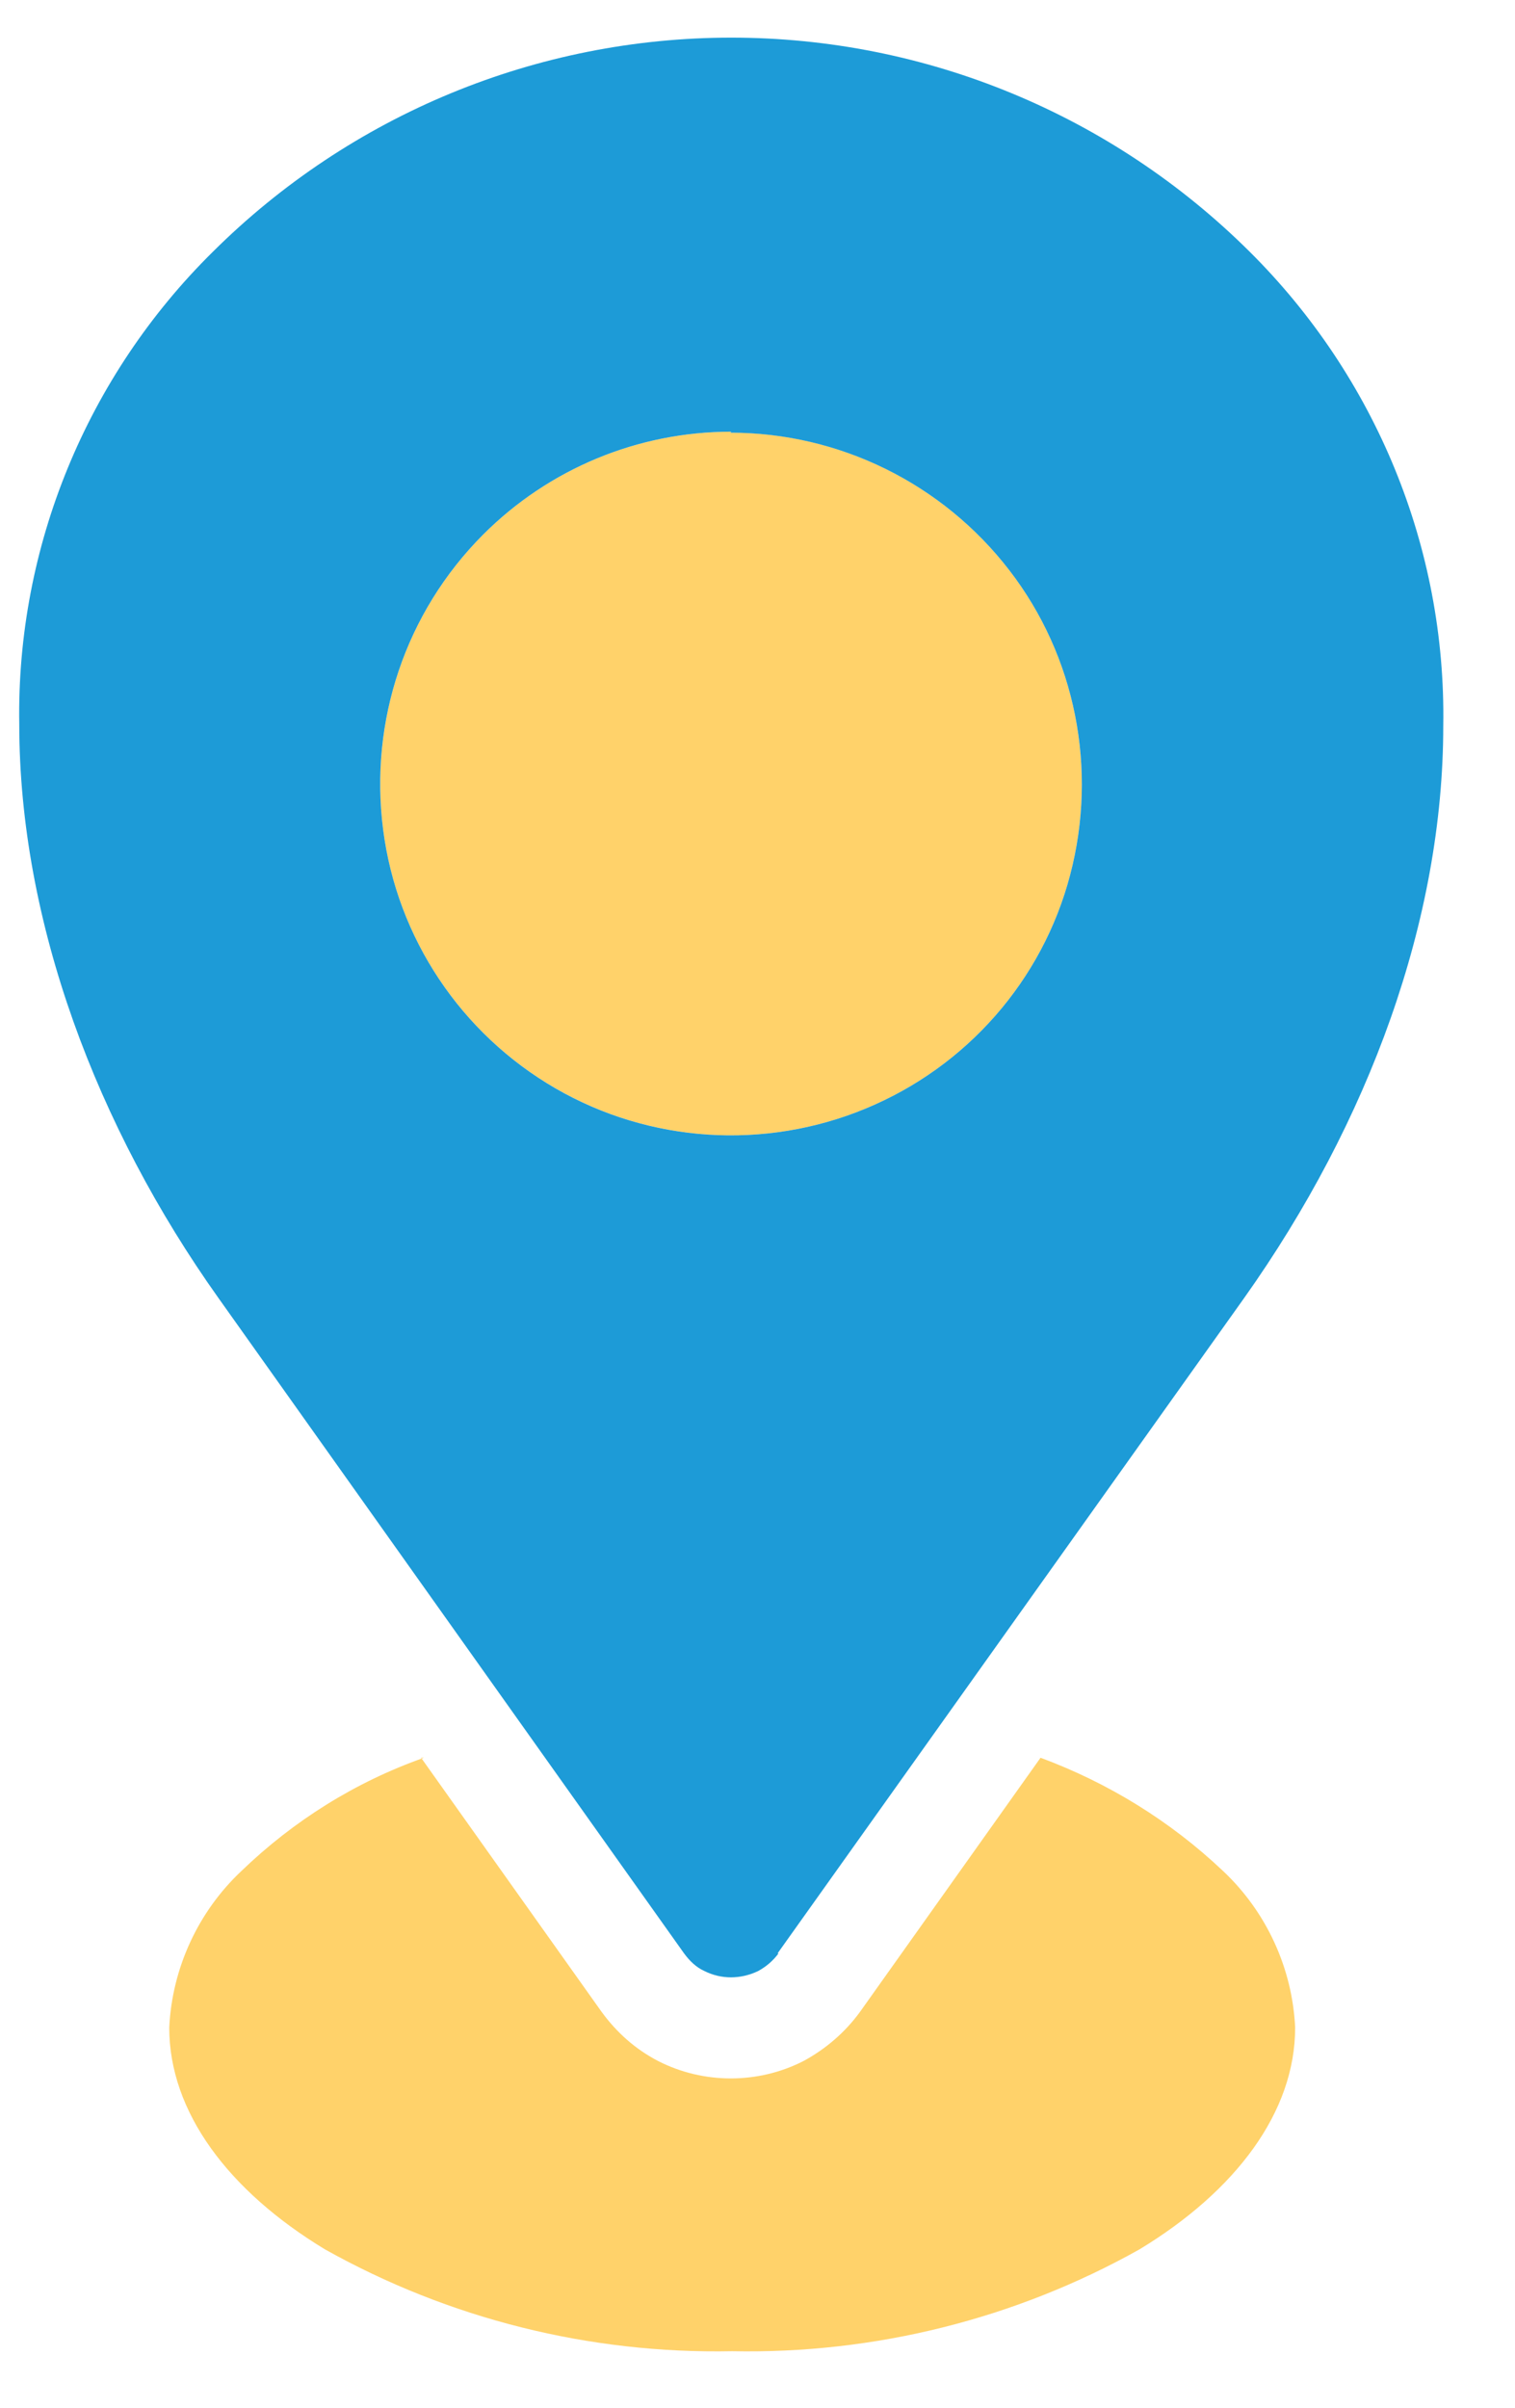
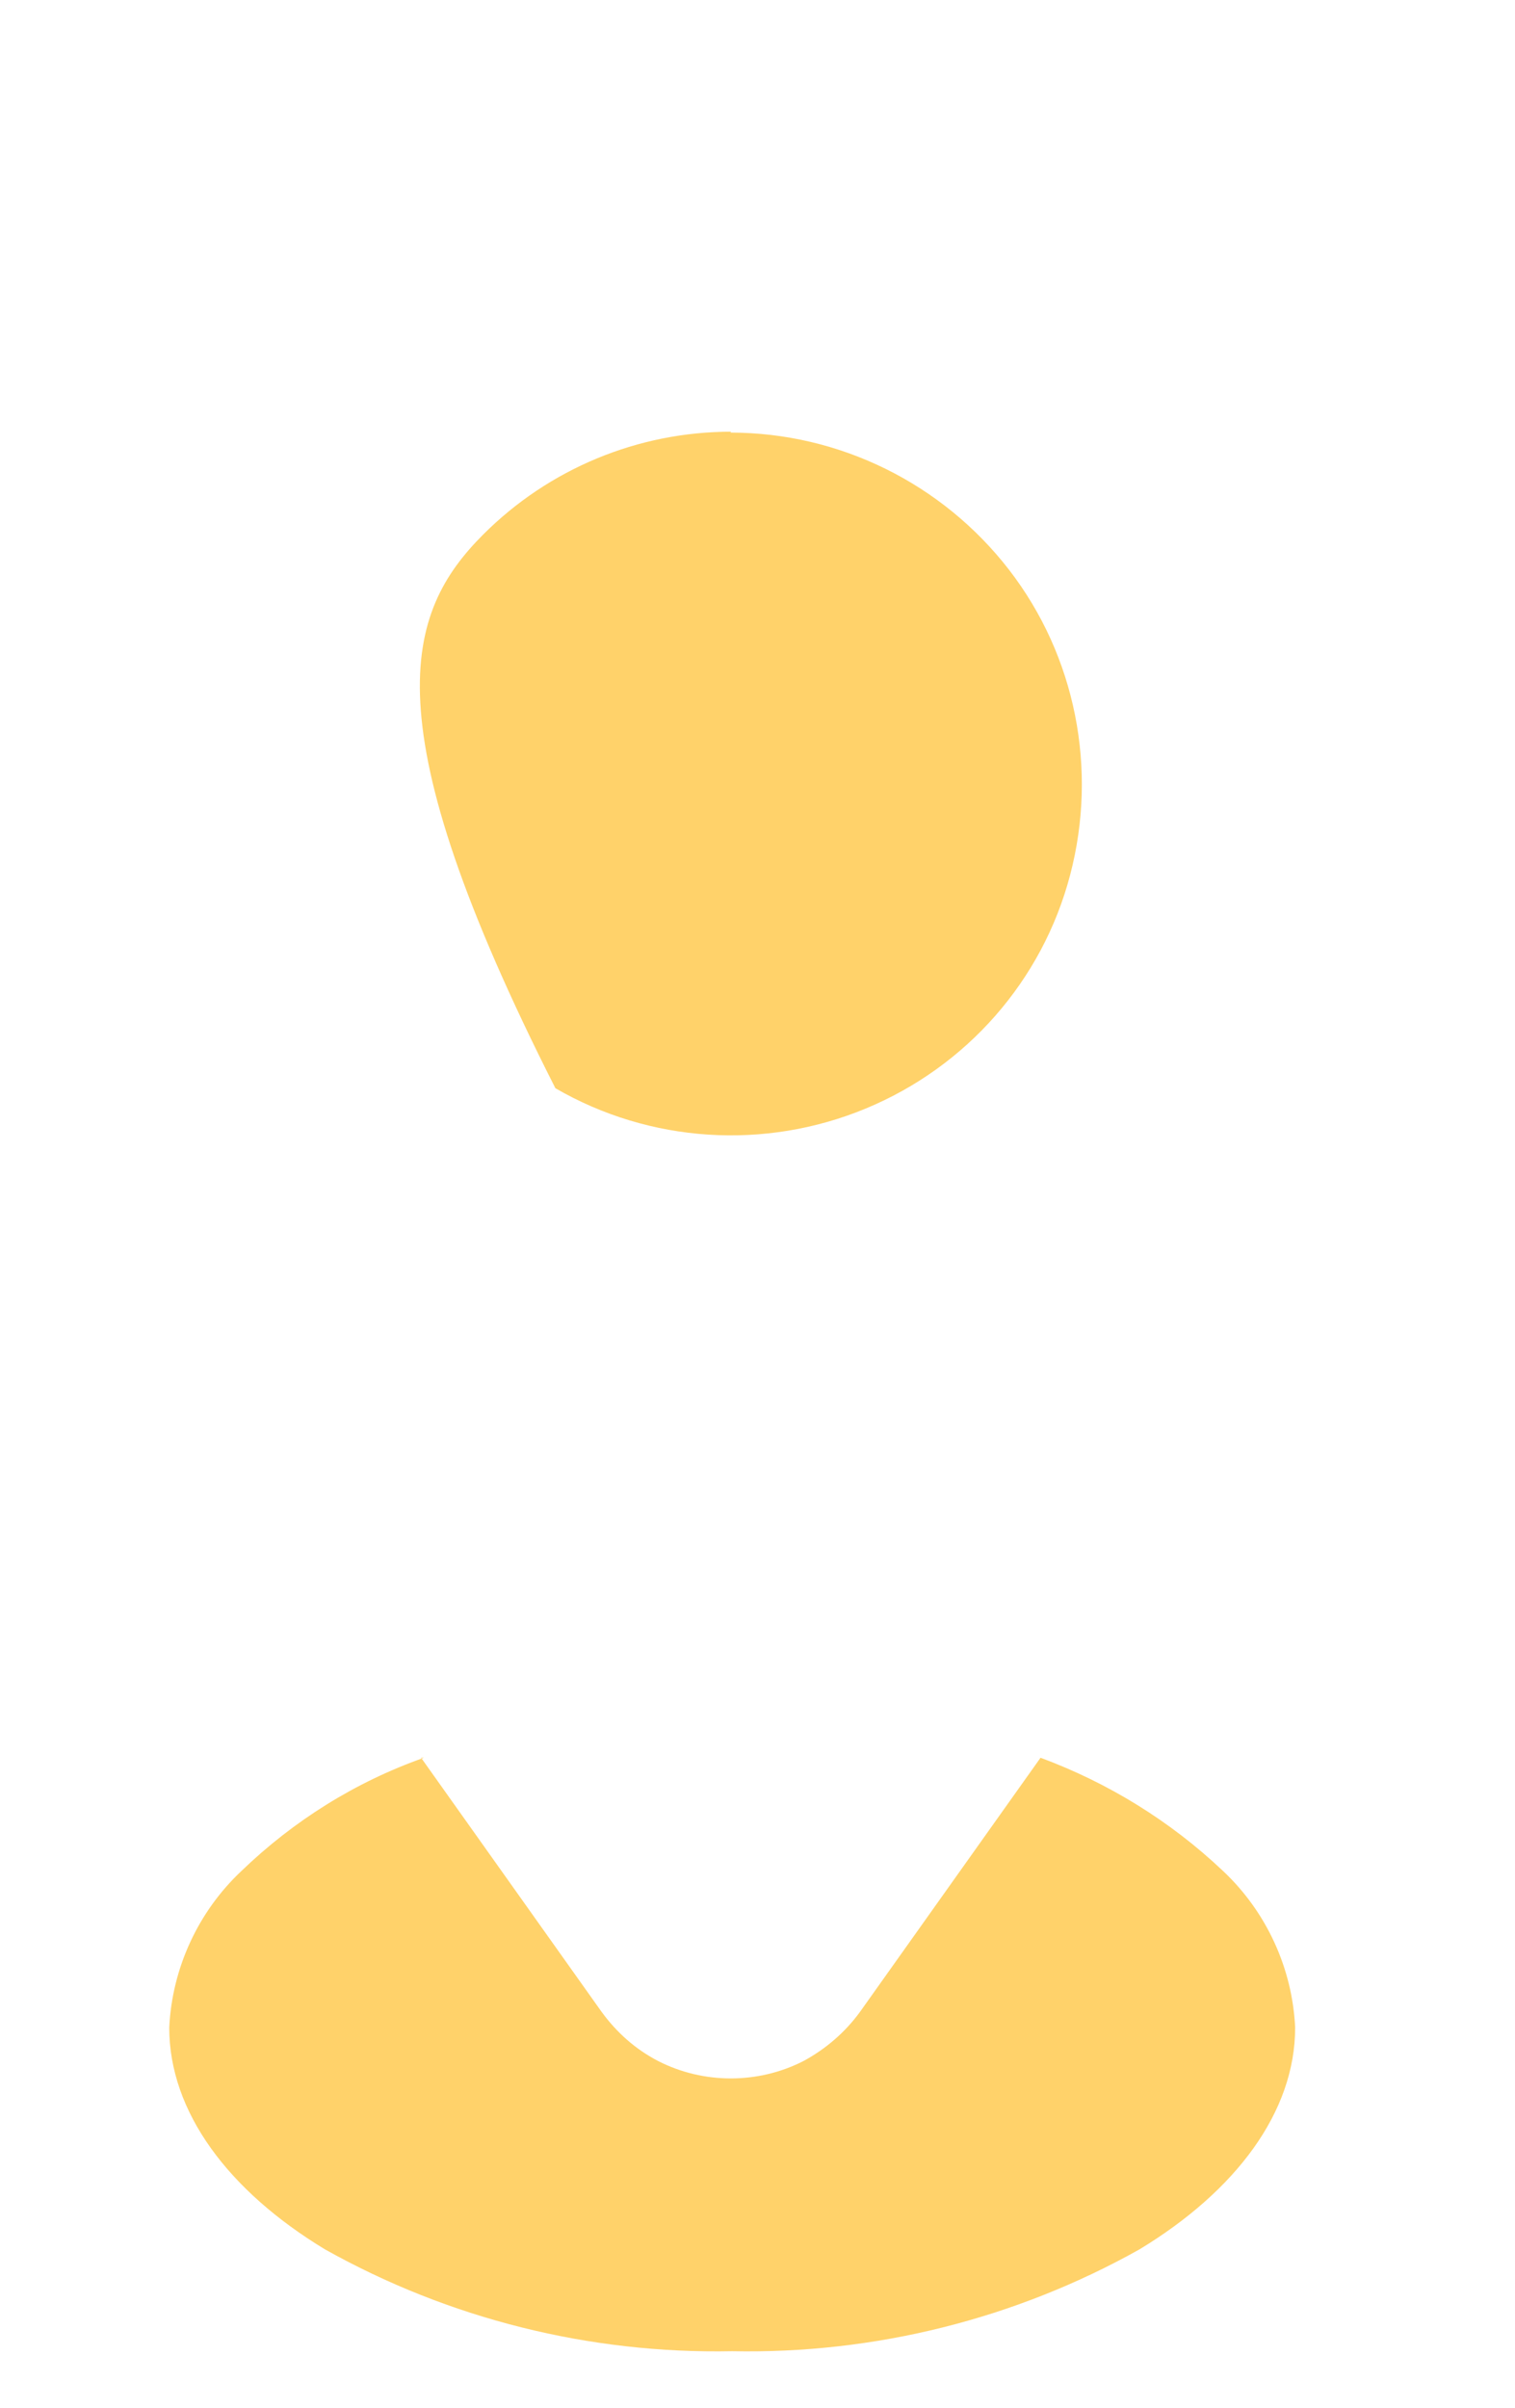
<svg xmlns="http://www.w3.org/2000/svg" width="17" height="27" viewBox="0 0 17 27" fill="none">
-   <path fill-rule="evenodd" clip-rule="evenodd" d="M8.195 4.851C9.421 4.851 10.575 5.423 11.323 6.39C12.071 7.358 12.32 8.626 12.008 9.812C11.697 10.997 10.845 11.964 9.712 12.432C8.58 12.9 7.292 12.817 6.232 12.203C5.172 11.59 4.455 10.519 4.299 9.302C4.144 8.085 4.549 6.869 5.421 5.995C6.159 5.257 7.157 4.841 8.206 4.841L8.195 4.851ZM4.725 19.711L6.751 22.561C6.918 22.789 7.125 22.977 7.385 23.112C7.894 23.372 8.507 23.372 9.016 23.112C9.266 22.977 9.484 22.789 9.65 22.561L11.676 19.711C12.434 19.992 13.13 20.419 13.723 20.98C14.211 21.438 14.502 22.072 14.533 22.737C14.533 23.684 13.868 24.568 12.788 25.223C11.396 26.003 9.816 26.398 8.216 26.366C6.616 26.398 5.037 26.003 3.645 25.223C2.564 24.568 1.899 23.684 1.899 22.737C1.931 22.072 2.222 21.438 2.71 20.98C3.292 20.419 3.988 19.982 4.757 19.711H4.725Z" fill="#FFD26A" />
-   <path fill-rule="evenodd" clip-rule="evenodd" d="M8.195 4.852C9.421 4.852 10.575 5.423 11.323 6.391C12.071 7.358 12.32 8.626 12.008 9.812C11.697 10.997 10.845 11.964 9.712 12.432C8.58 12.9 7.291 12.817 6.232 12.204C5.172 11.59 4.455 10.519 4.299 9.302C4.143 8.086 4.549 6.869 5.421 5.995C6.159 5.257 7.156 4.841 8.206 4.841L8.195 4.852ZM8.725 21.905L13.962 14.554C15.364 12.578 16.195 10.311 16.195 8.138C16.227 6.141 15.437 4.228 14.024 2.824C12.476 1.285 10.388 0.422 8.206 0.422C6.024 0.422 3.936 1.285 2.388 2.824C0.975 4.217 0.185 6.131 0.216 8.117C0.216 10.342 1.089 12.64 2.45 14.554L7.676 21.905C7.738 21.989 7.811 22.061 7.905 22.103C8.092 22.197 8.31 22.197 8.507 22.103C8.601 22.051 8.673 21.989 8.736 21.905H8.725Z" fill="#1D9BD7" />
+   <path fill-rule="evenodd" clip-rule="evenodd" d="M8.195 4.851C9.421 4.851 10.575 5.423 11.323 6.39C12.071 7.358 12.32 8.626 12.008 9.812C11.697 10.997 10.845 11.964 9.712 12.432C8.58 12.9 7.292 12.817 6.232 12.203C4.144 8.085 4.549 6.869 5.421 5.995C6.159 5.257 7.157 4.841 8.206 4.841L8.195 4.851ZM4.725 19.711L6.751 22.561C6.918 22.789 7.125 22.977 7.385 23.112C7.894 23.372 8.507 23.372 9.016 23.112C9.266 22.977 9.484 22.789 9.65 22.561L11.676 19.711C12.434 19.992 13.13 20.419 13.723 20.98C14.211 21.438 14.502 22.072 14.533 22.737C14.533 23.684 13.868 24.568 12.788 25.223C11.396 26.003 9.816 26.398 8.216 26.366C6.616 26.398 5.037 26.003 3.645 25.223C2.564 24.568 1.899 23.684 1.899 22.737C1.931 22.072 2.222 21.438 2.71 20.98C3.292 20.419 3.988 19.982 4.757 19.711H4.725Z" fill="#FFD26A" />
</svg>